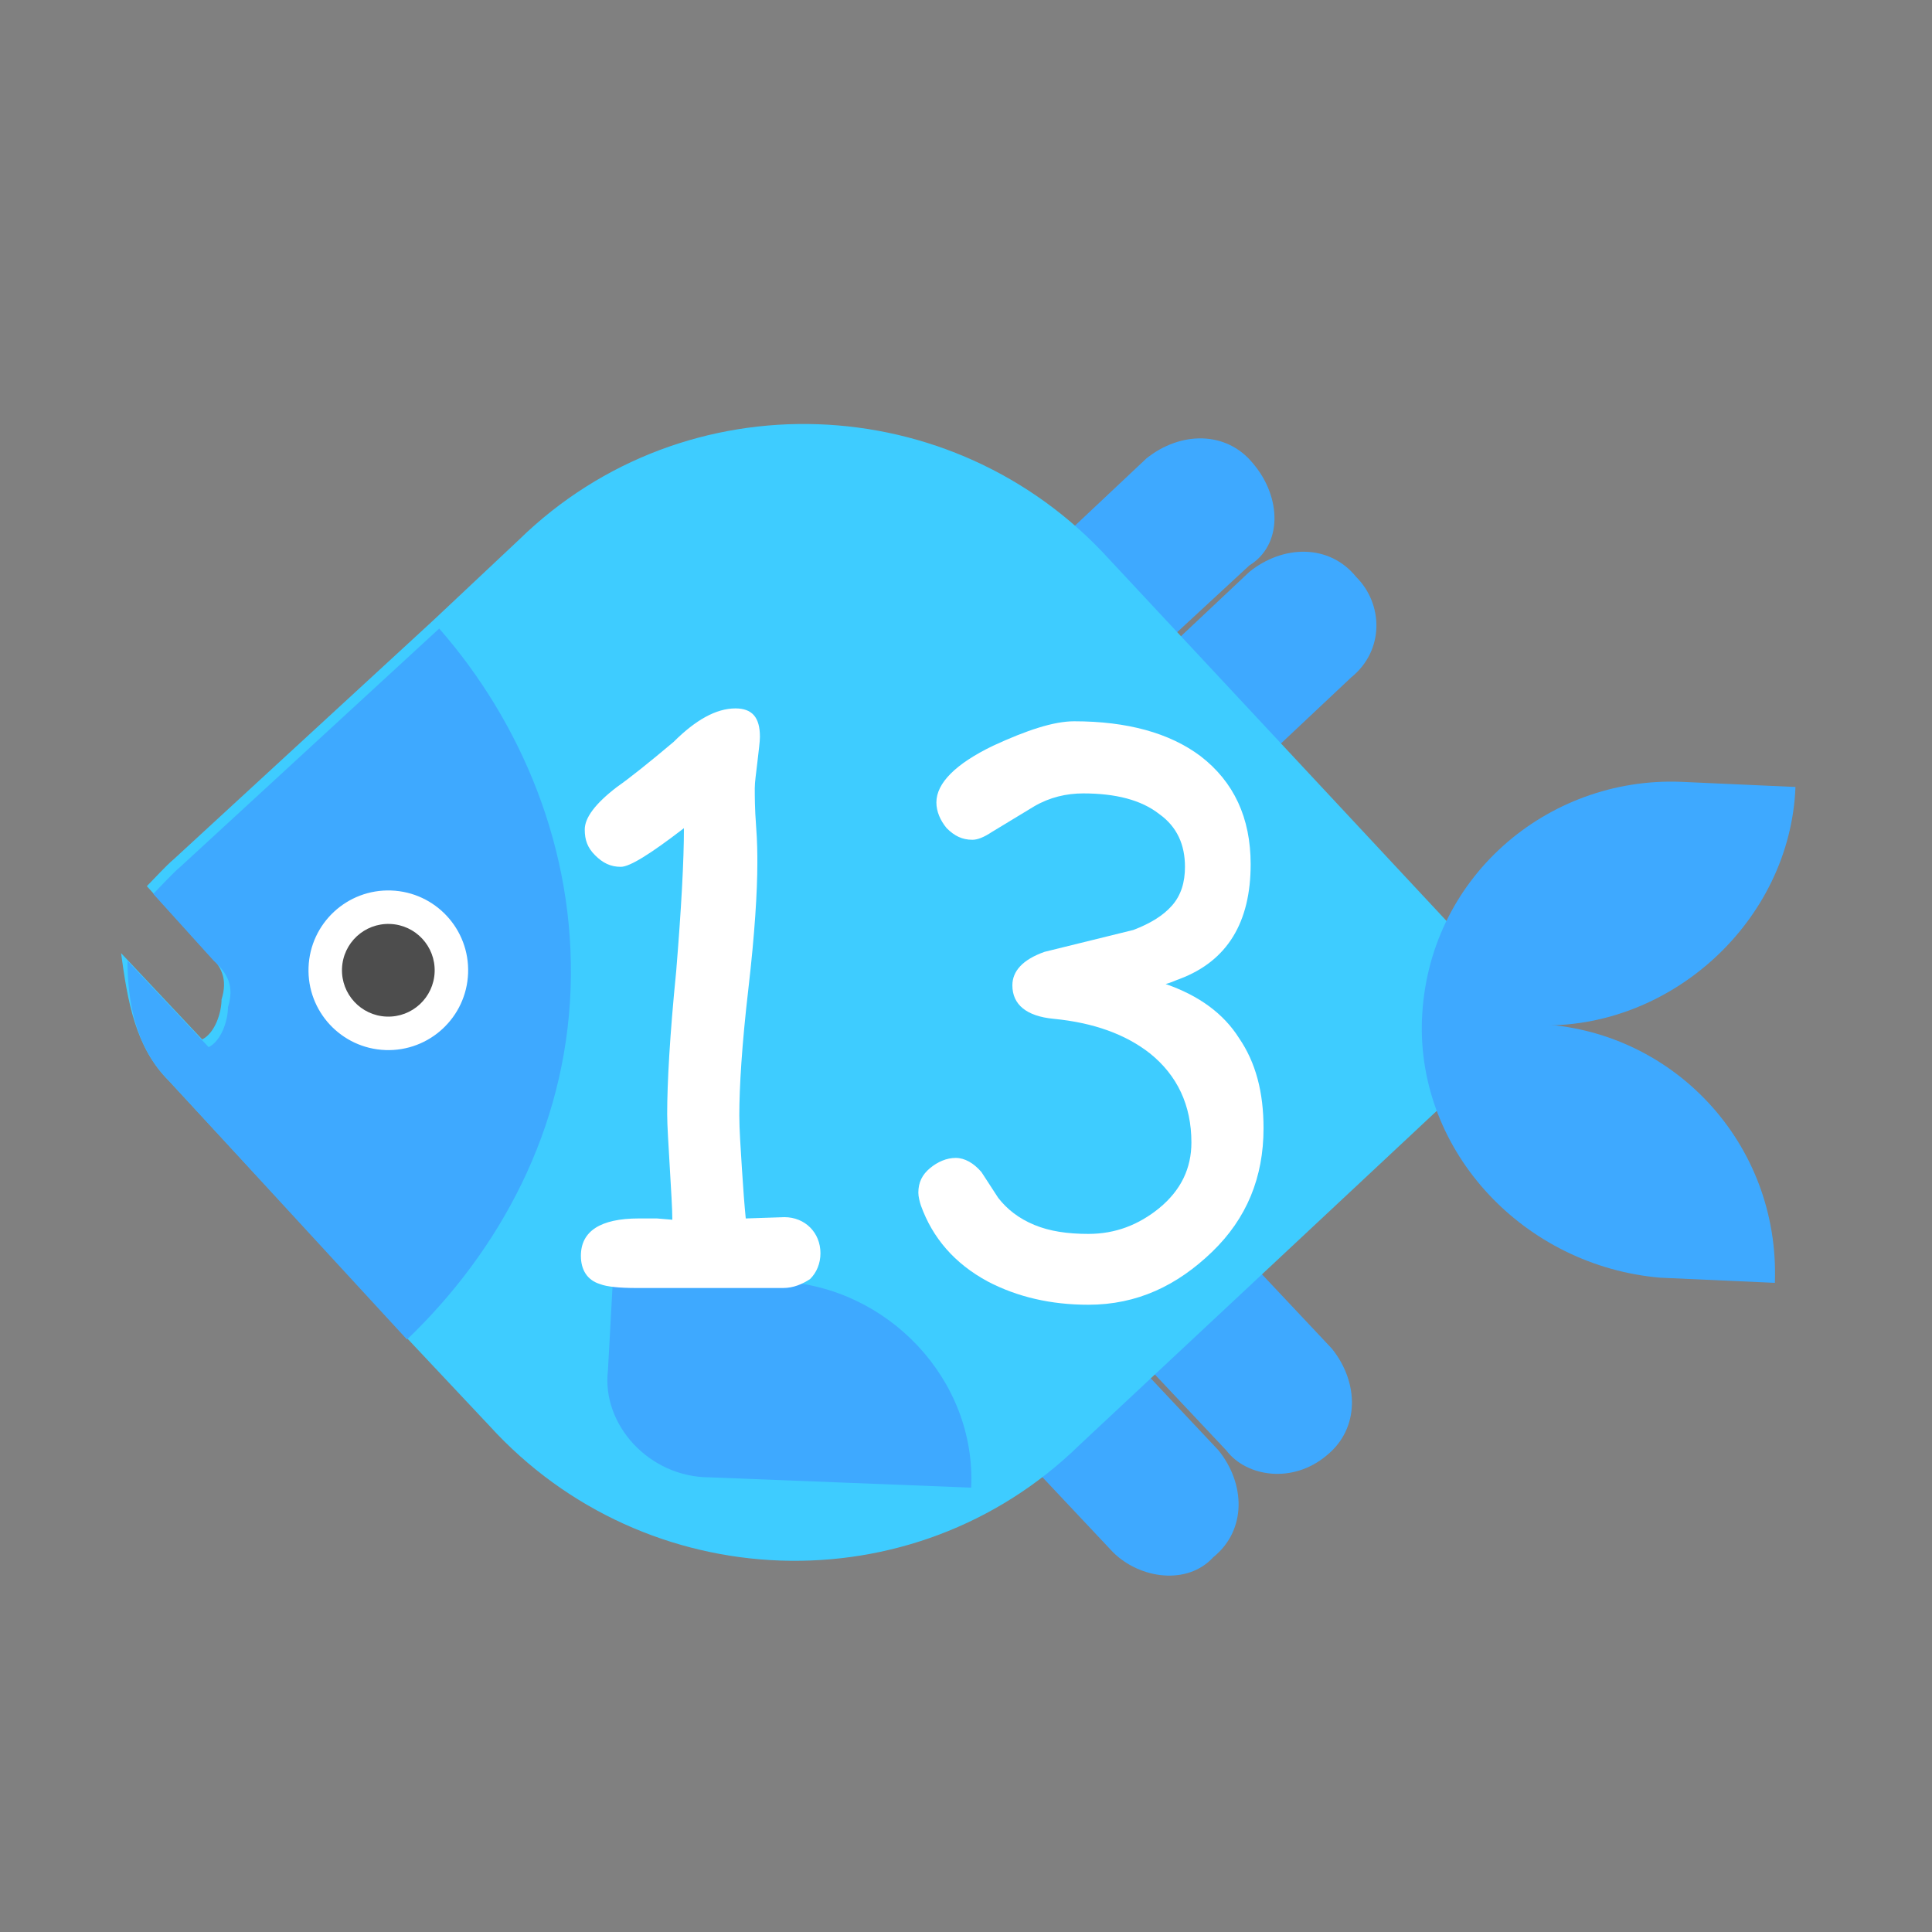
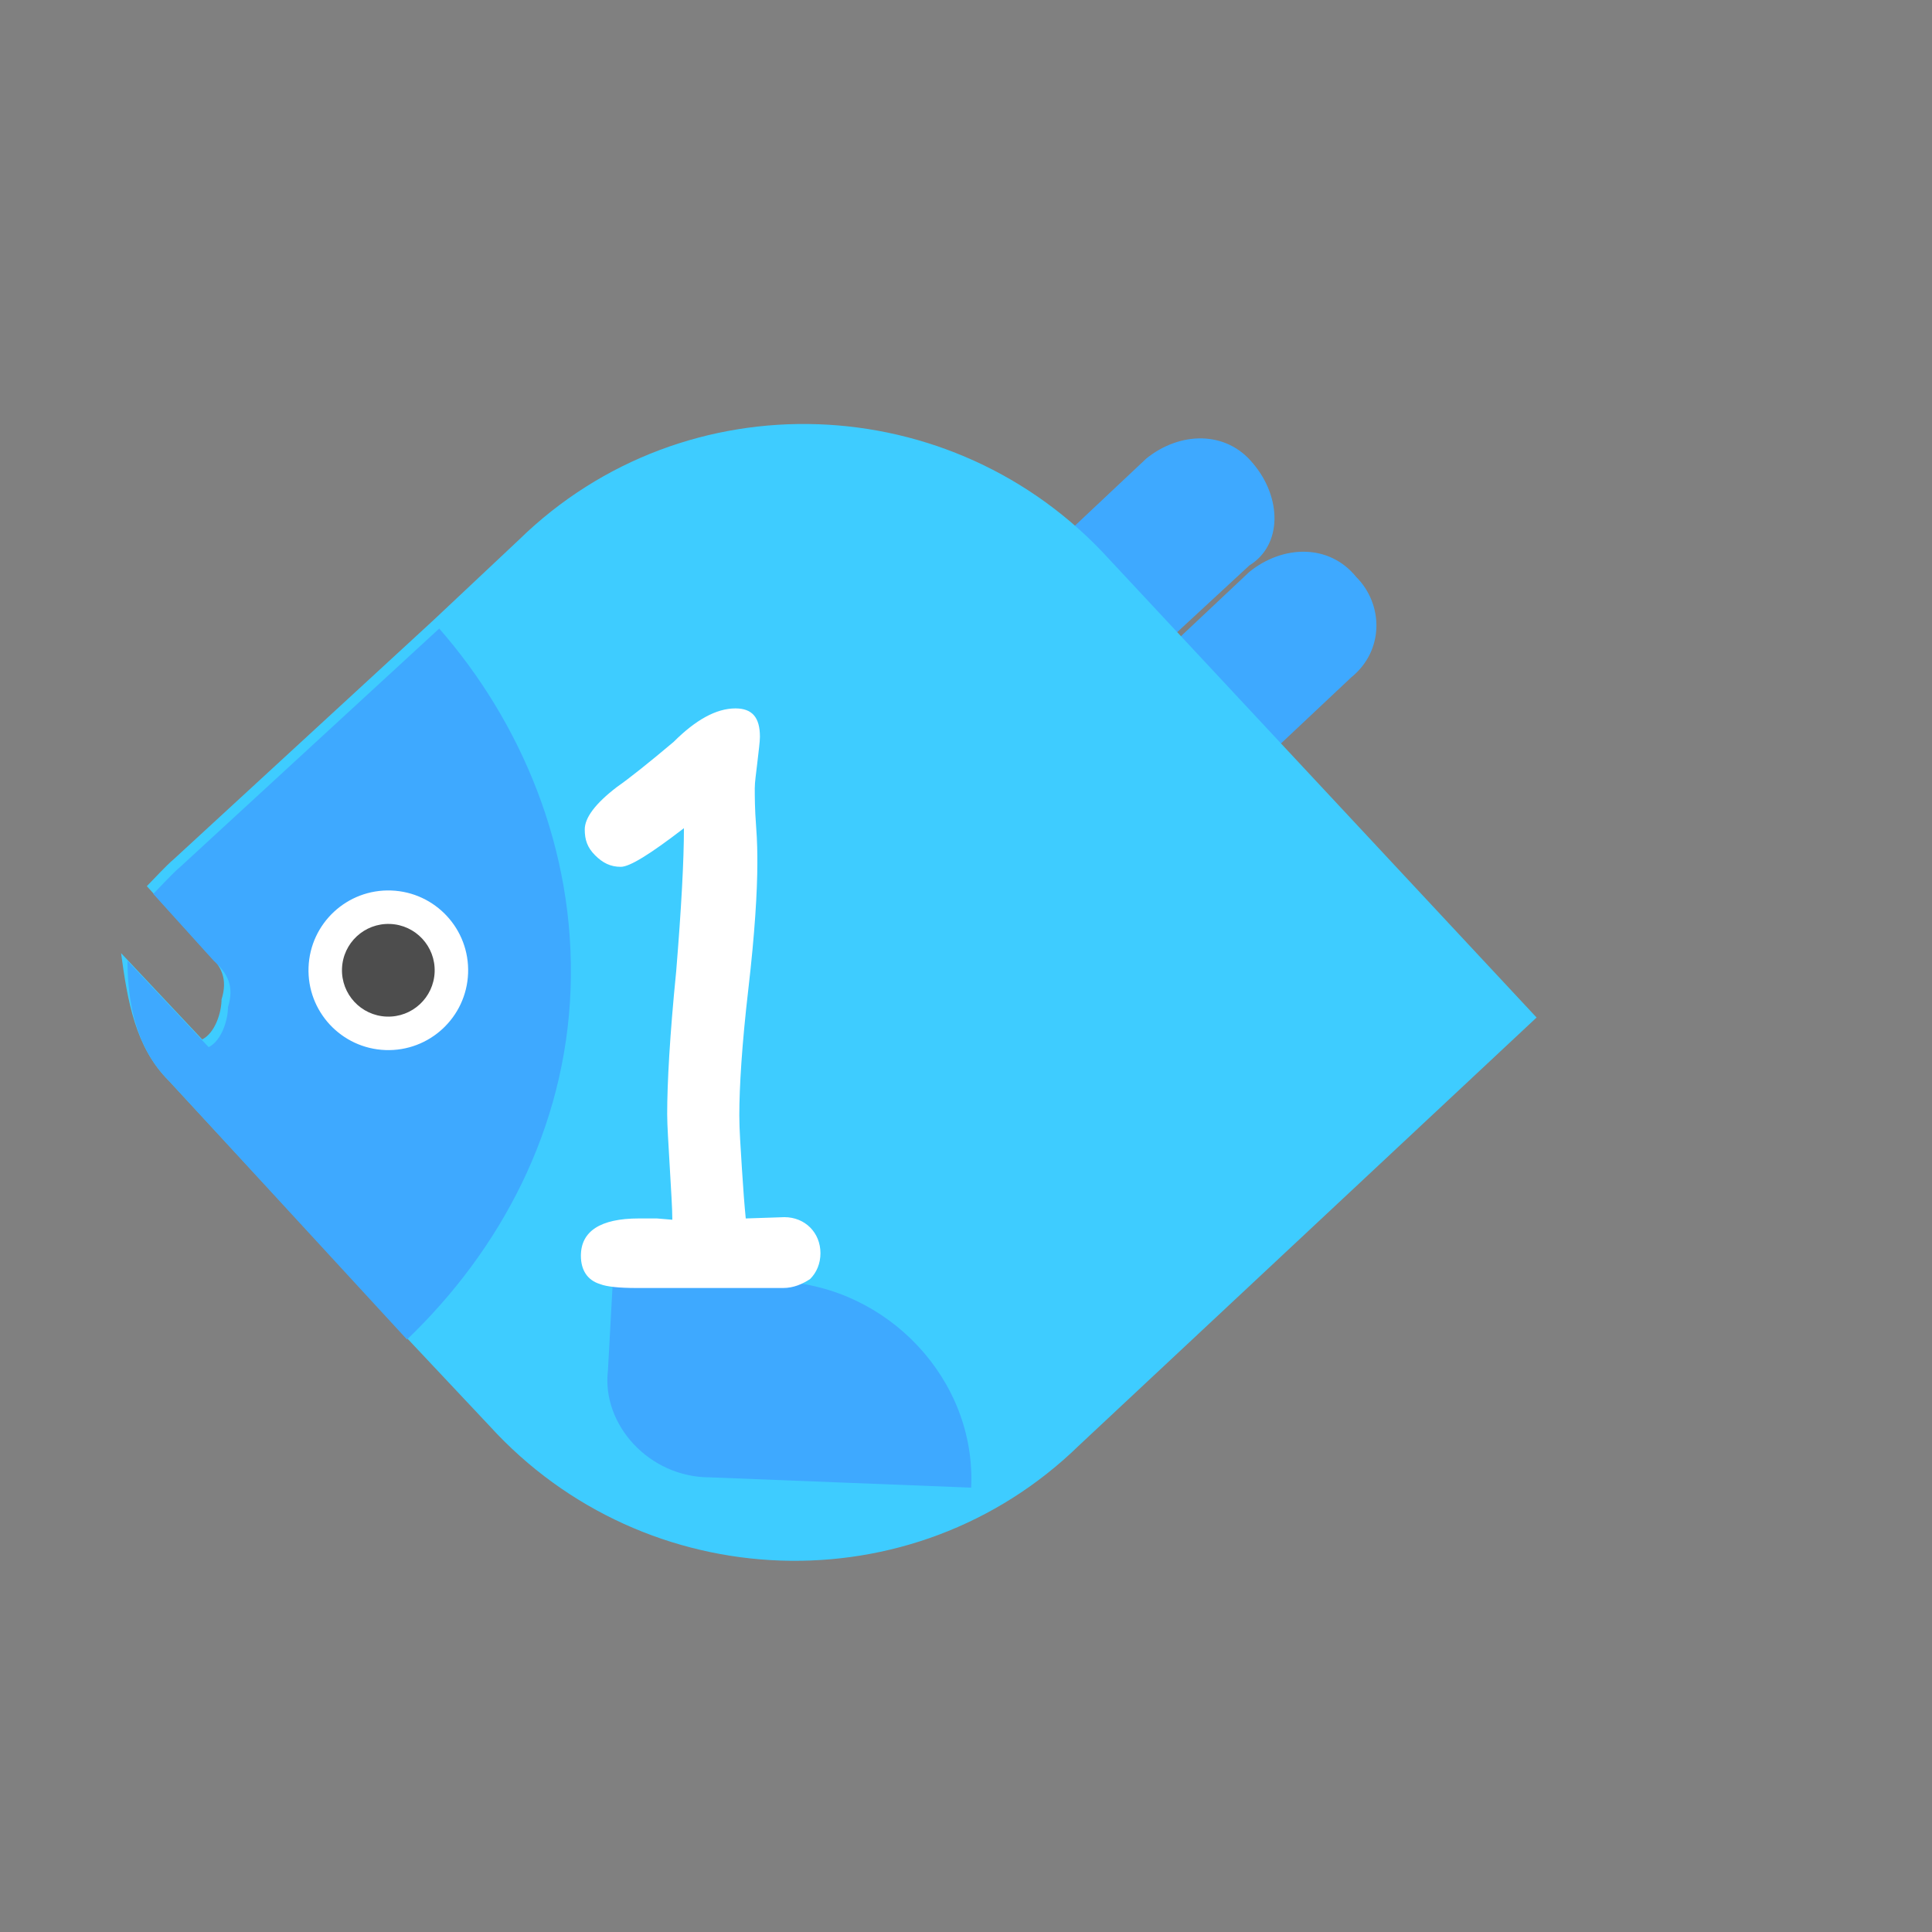
<svg xmlns="http://www.w3.org/2000/svg" version="1.1" id="Слой_1" x="0px" y="0px" viewBox="0 0 150 150" style="enable-background:new 0 0 150 150;" xml:space="preserve">
  <rect x="0" y="0" width="150" height="150" fill="#808080" stroke="none" />
  <style type="text/css">
	.st0{fill:#3EA9FF;}
	.st1{fill:#3ECCFF;}
	.st2{fill:#FFFFFF;}
	.st3{fill:#4D4D4D;}
</style>
  <g>
    <g>
      <g>
        <path class="st0" d="M97,43.9L85.1,54.9l-7.9-8.2l11.8-11.1c2.6-2.1,6.2-2.2,8.3,0.4l0,0C99.5,38.6,99.6,42.3,97,43.9z" />
        <path class="st0" d="M104.9,52.6L93.1,63.7l-7.9-8.2L97,44.4c2.6-2.1,6.2-2.2,8.3,0.4l0,0C107.4,46.9,107.5,50.5,104.9,52.6z" />
      </g>
      <g>
-         <path class="st0" d="M95.2,112.6l-11.1-11.8l8.2-7.9l11.1,11.8c2.1,2.6,2.2,6.2-0.4,8.3l0,0C100.4,115.2,96.8,114.7,95.2,112.6z" />
-         <path class="st0" d="M86.4,120.5l-11.1-11.8l8.2-7.9l11.1,11.8c2.1,2.6,2.2,6.2-0.4,8.3l0,0C92.2,123.1,88.5,122.6,86.4,120.5z" />
-       </g>
+         </g>
    </g>
    <path class="st1" d="M9.4,74l6.3,6.7c1-0.5,1.5-2.1,1.5-3.1c0.5-1.6,0-2.6-1.1-3.6l-4.7-5.2c0.5-0.5,1.5-1.6,2.1-2.1l20.1-18.5   l6.7-6.3c12.9-12.6,33.7-11.8,45.8,1.5L119.3,79l-35.5,33.2c-12.9,12.6-33.7,11.8-45.8-1.5l-6.3-6.7L13.1,83.9   C10.5,81.3,9.9,77.7,9.4,74z" />
    <g>
-       <path class="st0" d="M130.5,60.7l8.9,0.4l0,0c-0.4,10.4-9.7,18.9-20.1,18.5l-8.9-0.4l0,0C110.8,68.2,120.1,60.3,130.5,60.7z" />
-       <path class="st0" d="M128.9,99.2l8.9,0.4l0,0c0.4-10.9-8-19.7-18.5-20.1l-8.9-0.4l0,0C110,89.5,118.4,98.3,128.9,99.2z" />
-     </g>
+       </g>
    <path class="st0" d="M9.9,74.6l6.3,6.7c1-0.5,1.5-2.1,1.5-3.1c0.5-1.6,0-2.6-1.1-3.6l-4.7-5.2c0.5-0.5,1.5-1.6,2.1-2.1l20.1-18.5   c6.3,7.2,10.6,17.1,10.2,28S38.8,97.1,31.6,104L13.1,83.9C10.5,81.3,9.9,77.7,9.9,74.6z" />
    <g>
      <ellipse transform="matrix(3.683707e-02 -0.999 0.999 3.683707e-02 -46.188 102.728)" class="st2" cx="30.2" cy="75.3" rx="6.2" ry="6.2" />
      <ellipse transform="matrix(3.683707e-02 -0.999 0.999 3.683707e-02 -46.188 102.728)" class="st3" cx="30.2" cy="75.3" rx="3.6" ry="3.6" />
    </g>
    <path class="st0" d="M47.2,106.4l0.4-7.3l13,0.4c8.3,0.4,15.2,7.6,14.8,16l0,0l-20.3-0.8C50.4,114.7,46.7,110.6,47.2,106.4z" />
  </g>
  <path class="st2" d="M60.8,100h-5.7l-5.7,0c-1.3,0-2.3-0.1-2.8-0.3c-1-0.3-1.5-1.1-1.5-2.2c0-1.9,1.5-2.9,4.5-2.9l1.4,0l1.2,0.1  c0-0.9-0.1-2.3-0.2-4.1s-0.2-3.2-0.2-4.1c0-2.4,0.2-6.1,0.7-11.1c0.4-4.9,0.6-8.6,0.6-11.1c-2.6,2-4.2,3-4.9,3c-0.8,0-1.4-0.3-2-0.9  s-0.8-1.2-0.8-2c0-0.9,0.8-2,2.5-3.3c1-0.7,2.5-1.9,4.4-3.5c1.7-1.7,3.3-2.6,4.8-2.6c1.3,0,1.9,0.7,1.9,2.2c0,0.4-0.1,1.1-0.2,2  c-0.1,0.9-0.2,1.5-0.2,2c0,0.6,0,1.6,0.1,2.9c0.1,1.3,0.1,2.2,0.1,2.9c0,2.2-0.2,5.5-0.7,9.8c-0.5,4.3-0.7,7.6-0.7,9.8  c0,1.1,0.1,2.5,0.2,4.1s0.2,2.9,0.3,3.9l3-0.1c0.8,0,1.5,0.3,2,0.8c0.5,0.5,0.8,1.2,0.8,2c0,0.8-0.3,1.5-0.8,2  C62.3,99.7,61.6,100,60.8,100z" />
-   <path class="st2" d="M84.5,101.3c-2.9,0-5.5-0.6-7.8-1.8c-2.6-1.4-4.3-3.4-5.2-5.9c-0.1-0.3-0.2-0.7-0.2-1c0-0.8,0.3-1.4,0.9-1.9  s1.3-0.8,2-0.8s1.4,0.4,2,1.1l1.3,2c0.7,0.9,1.6,1.6,2.8,2.1c1.2,0.5,2.6,0.7,4.2,0.7c2.1,0,3.9-0.7,5.5-2c1.7-1.4,2.5-3.1,2.5-5.1  c0-2.9-1.1-5.2-3.2-6.9c-1.9-1.5-4.4-2.4-7.5-2.7c-2.1-0.2-3.2-1.1-3.2-2.6c0-1.1,0.8-2,2.5-2.6l6.9-1.7c1.3-0.5,2.3-1.1,3-1.9  c0.7-0.8,1-1.8,1-3c0-1.7-0.6-3.1-2-4.1c-1.4-1.1-3.4-1.6-5.9-1.6c-1.3,0-2.6,0.3-3.8,1l-3.3,2c-0.6,0.4-1.1,0.6-1.5,0.6  c-0.8,0-1.4-0.3-2-0.9c-0.5-0.6-0.8-1.3-0.8-2c0-1.5,1.5-3,4.4-4.4c2.6-1.2,4.7-1.9,6.3-1.9c4.1,0,7.4,0.9,9.8,2.7  c2.6,2,3.9,4.8,3.9,8.4c0,4.5-1.8,7.5-5.5,8.9c-0.3,0.1-0.7,0.3-1.1,0.4c2.6,0.9,4.5,2.3,5.7,4.2c1.3,1.9,1.9,4.2,1.9,7  c0,3.8-1.3,7-4,9.6S88.3,101.3,84.5,101.3z" />
</svg>